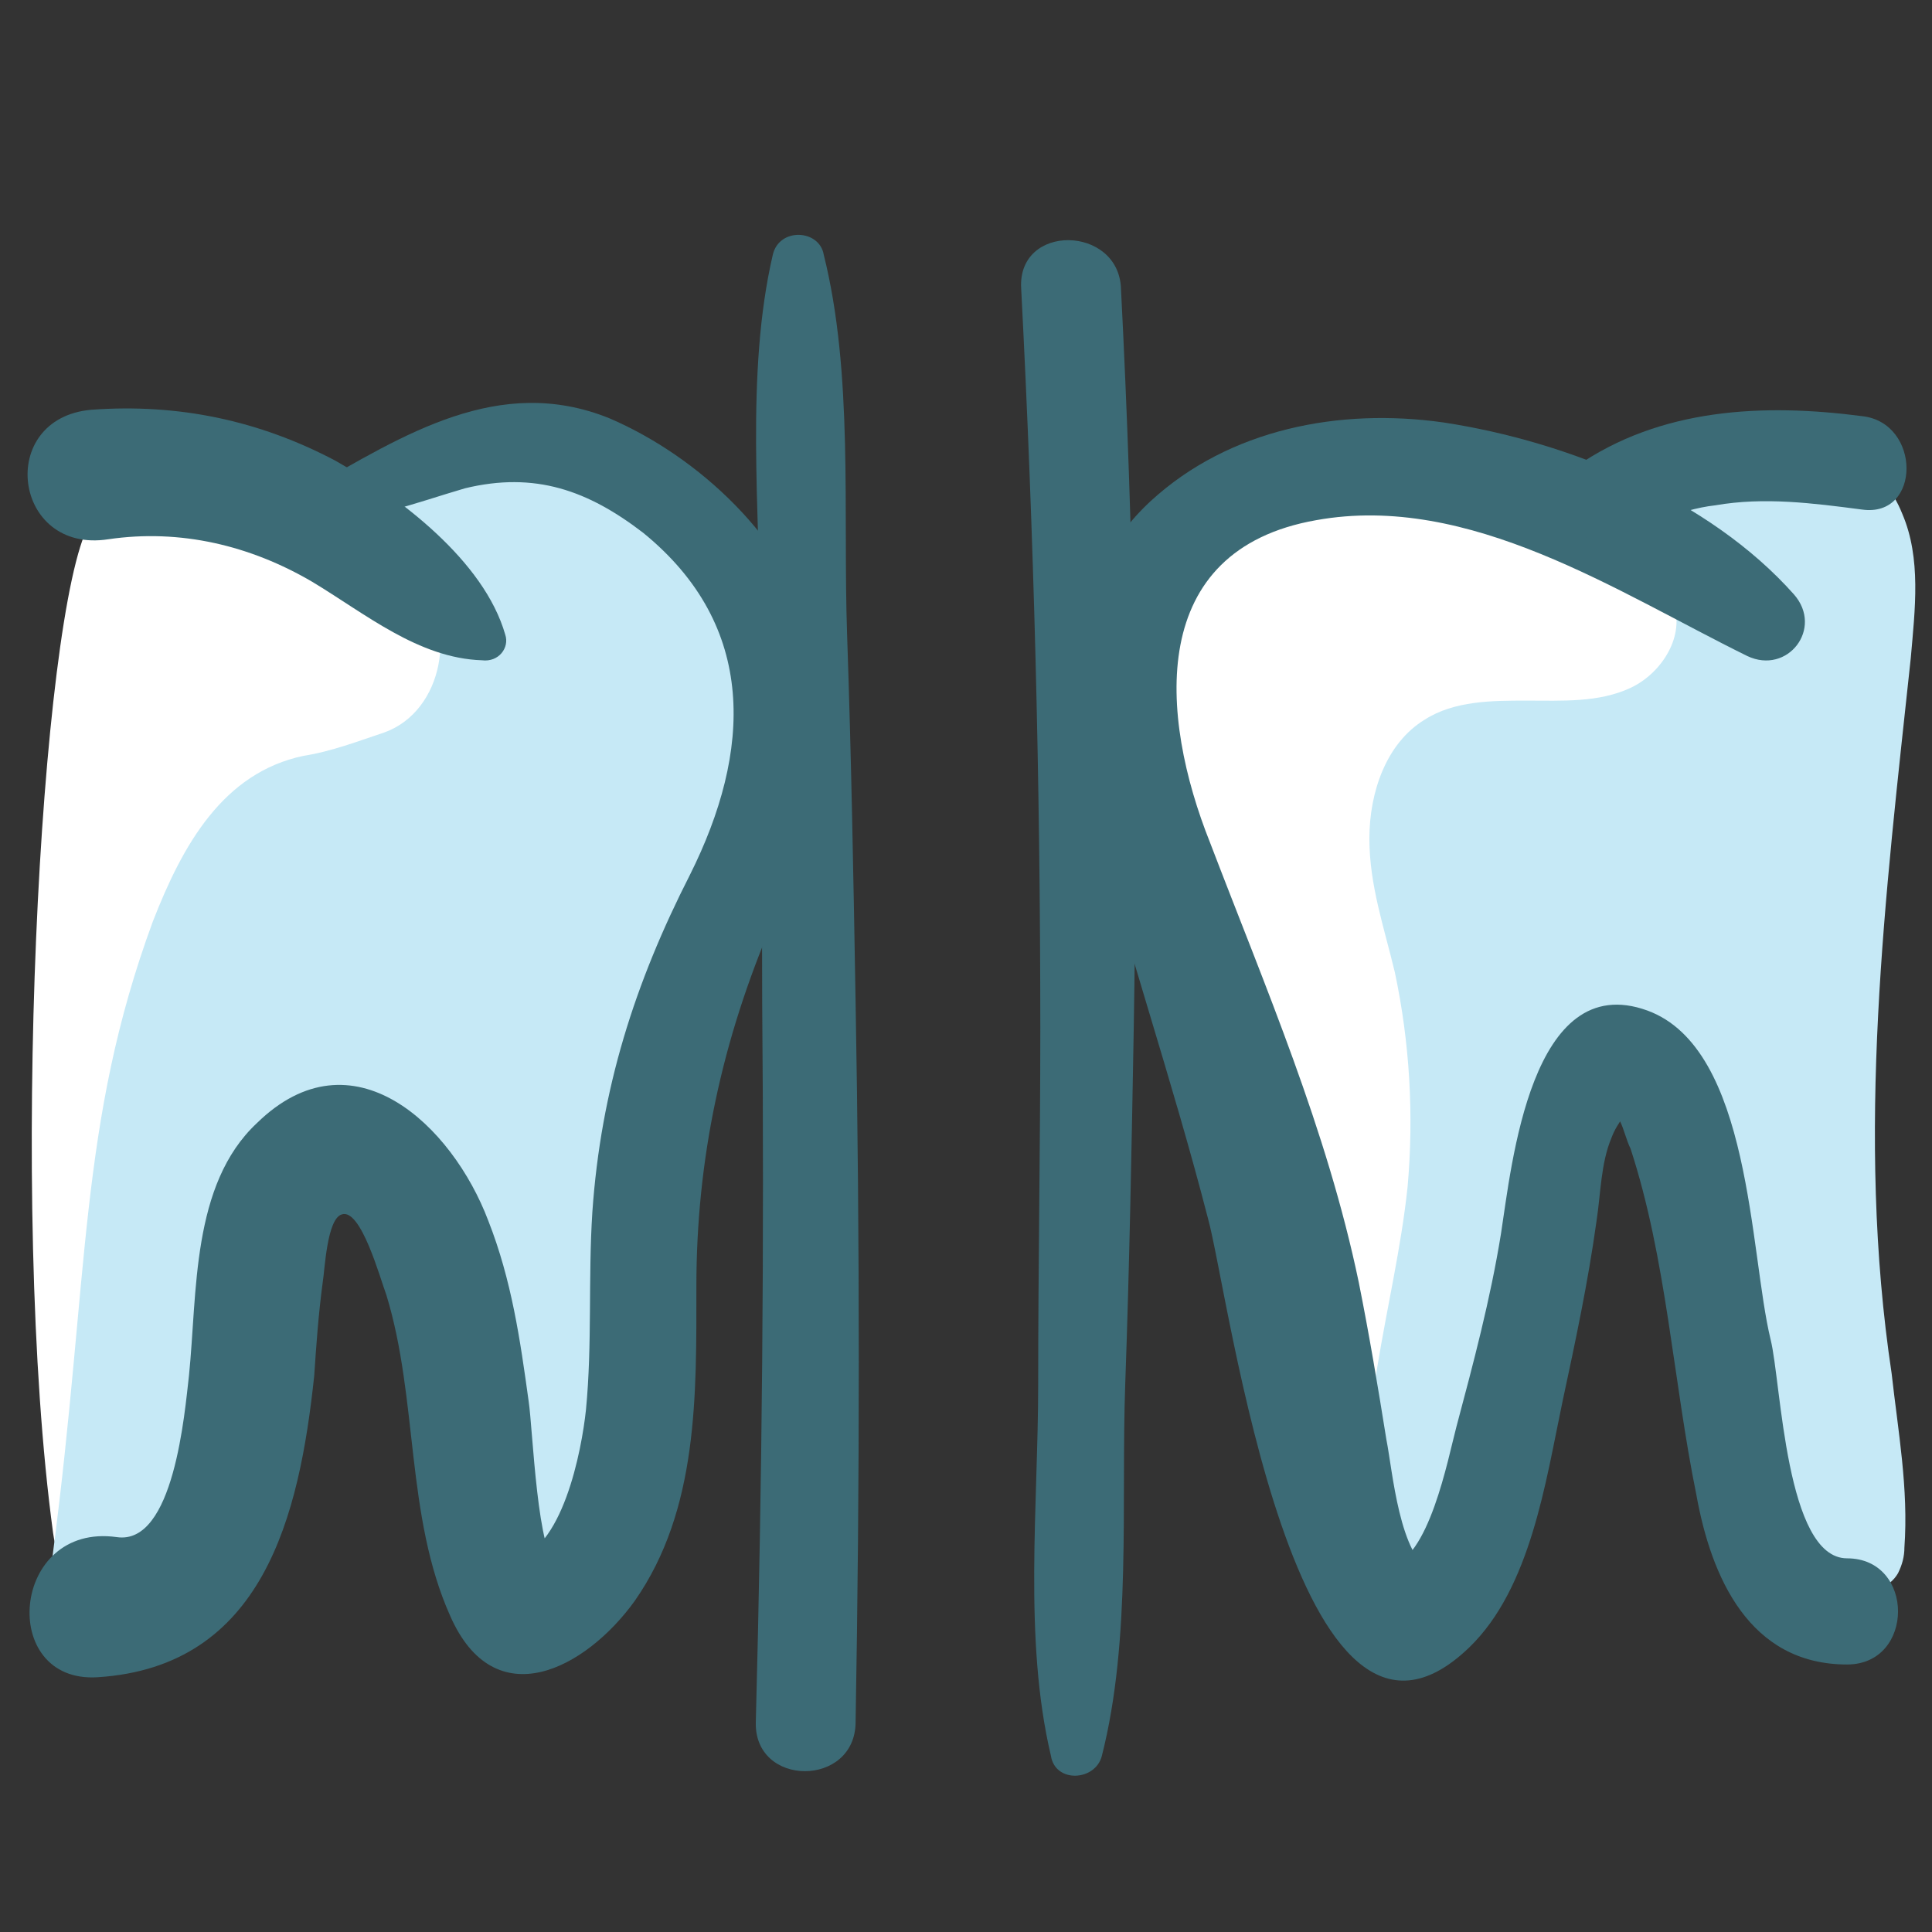
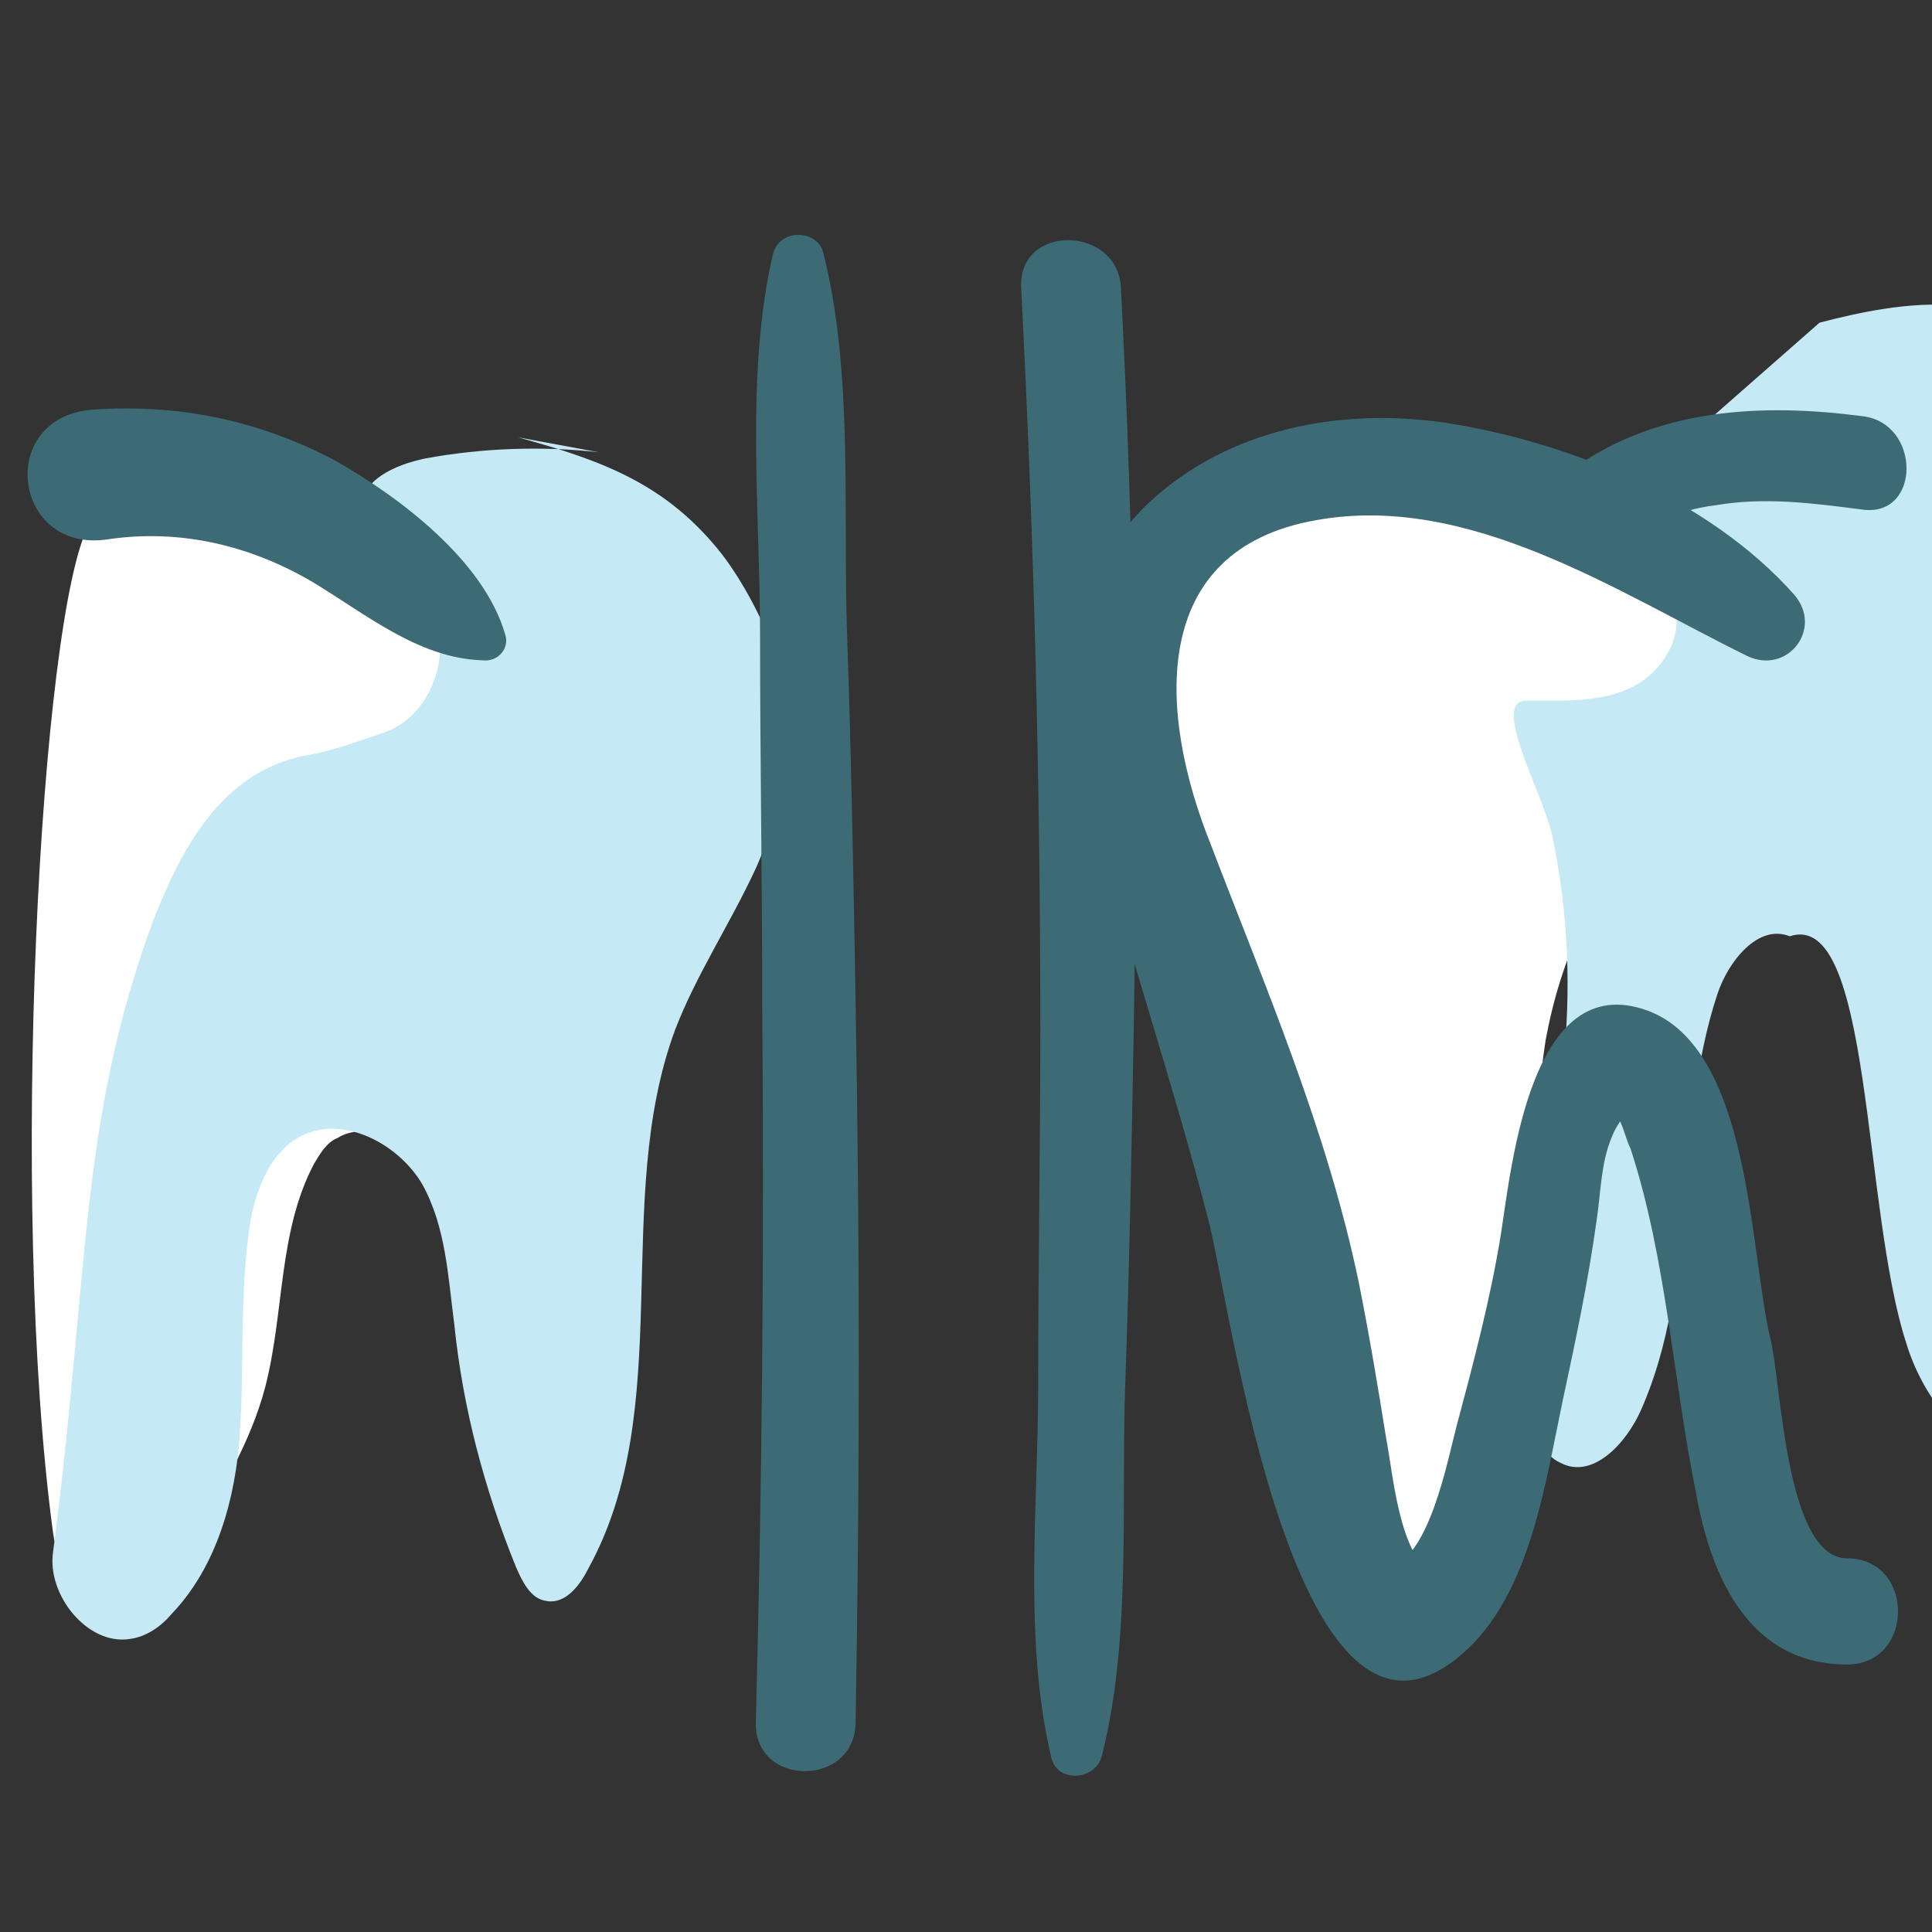
<svg xmlns="http://www.w3.org/2000/svg" id="Layer_1" enable-background="new 0 0 91 91" height="512" viewBox="0 0 91 91" width="512">
  <rect x="0" y="0" width="91" height="91" fill="#333333" stroke="none" />
  <g>
    <path d="m70.7 22.6c-4.4-1.2-9.4-1.8-13.3.6-2.8 1.8-4.6 5.1-4.5 8.5.1 1.5.5 3 .9 4.5 1 3.3 1.9 6.7 2.9 10 2.7 9.3 5.4 18.5 8.1 27.8.1.4.2.8.5 1 .8.6 1.8-.4 2.3-1.3 2.2-4 3.6-8.5 4.2-13 .5-3.9.4-7.8 1-11.7.7-3.8 2.3-7.7 5.4-10.1 1.4-1 3.1-1.7 4.5-2.8 7.8-5.8-7.6-12.3-12-13.5z" fill="#fff" />
    <path d="m15.6 24.4c-2-1.3-4.3-2.4-6.7-2.5-.9 0-1.7 0-2.5.4-1 .5-1.6 1.5-2.2 2.4-2.3 4.2-3.8 32-1.7 47.5.2 1.5 1.1 3.1 2.5 3.4 1.6.4 3-1.3 3.9-2.8 1.4-2.4 2.9-4.8 3.6-7.5.9-3.5.6-7.3 2.3-10.5.3-.5.6-1 1.1-1.2.6-.4 1.4-.3 2.1-.5 2.4-.5 4.4-2.9 5.3-5.2 1.5-3.8 2.5-9.8 1.3-13.8-1.2-3.9-5.8-7.6-9-9.7z" fill="#fff" />
-     <path d="m78.3 21.7c-1.2.3-2.6 1-2.7 2.2-.2 1.9 2.4 2.7 3.2 4.5.6 1.5-.5 3.3-2 4s-3.2.6-4.9.6c-1.6 0-3.4 0-4.8.9-1.8 1.1-2.6 3.4-2.6 5.6s.7 4.2 1.2 6.3c.7 3.3.9 6.7.6 10.1-.6 5.7-2.7 11.4-1.6 17.1.2.9.5 2 1.4 2.4 1.5.8 3.1-.9 3.8-2.5 2.7-6.1 1.5-13.3 3.6-19.6.5-1.5 1.9-3.3 3.4-2.7 3.9-1.3 3.4 12.8 5.5 19.2.7 2.3 2.5 4.9 4.9 5.2.8.1 1.7-.2 2.1-.9.2-.4.3-.8.3-1.2.2-2.8-.3-5.5-.6-8.2-1.7-11.3-.3-22.5.9-33.7.2-2.3.5-4.7-.4-6.8-1.8-4.5-7.5-3.5-11.3-2.5z" fill="#c6e9f6" />
+     <path d="m78.3 21.7c-1.2.3-2.6 1-2.7 2.2-.2 1.9 2.4 2.7 3.2 4.5.6 1.5-.5 3.3-2 4s-3.2.6-4.9.6s.7 4.2 1.2 6.3c.7 3.3.9 6.7.6 10.1-.6 5.7-2.7 11.4-1.6 17.1.2.9.5 2 1.4 2.4 1.5.8 3.1-.9 3.8-2.5 2.7-6.1 1.5-13.3 3.6-19.6.5-1.5 1.9-3.3 3.4-2.7 3.9-1.3 3.4 12.8 5.5 19.2.7 2.3 2.5 4.9 4.9 5.2.8.1 1.7-.2 2.1-.9.2-.4.3-.8.3-1.2.2-2.8-.3-5.5-.6-8.2-1.7-11.3-.3-22.5.9-33.7.2-2.3.5-4.7-.4-6.8-1.8-4.5-7.5-3.5-11.3-2.5z" fill="#c6e9f6" />
    <path d="m28.2 21.3c-2.7-.3-5.5-.2-8.2.3-1.4.3-3 1-3 2.4-.1 1.4 1.5 2.3 2.6 3.3 2 2.1 1.3 6.2-1.5 7.2-1.2.4-2.5.9-3.8 1.1-3.8.8-5.7 4.2-7.1 7.8-3.5 9.5-3 16.7-4.7 29.7-.3 2 1.6 4.4 3.6 4.1.8-.1 1.5-.6 2-1.2 2.1-2.2 3-5.4 3.2-8.5s0-6.2.4-9.3c.2-1.8.9-3.9 2.5-4.7 2-1 4.6.4 5.7 2.3 1.1 2 1.2 4.3 1.5 6.6.4 3.9 1.4 7.7 2.9 11.4.3.7.7 1.5 1.4 1.6.9.2 1.6-.7 2-1.5 4.2-7.6 1.1-17.3 4.1-25.4 1-2.6 2.6-5 3.8-7.6s1.9-7.4.9-10.1c-.5-1.5-1.5-3.4-2.5-4.7-2.6-3.3-5.6-4.4-9.6-5.5" fill="#c6e9f6" />
    <g fill="#3c6b76">
      <path d="m23.8 29.9c-1-3.5-5-6.5-8-8.2-3.6-1.9-7.4-2.7-11.5-2.4-4.5.4-3.7 6.8.8 6.1 3.4-.5 6.7.3 9.6 2 2.5 1.5 5 3.6 8 3.7.8.1 1.3-.6 1.1-1.2z" />
-       <path d="m14.7 24.5c2.6.1 4.8-.8 7.2-1.5 3.3-.8 5.8.1 8.4 2.1 5.4 4.4 5.1 10.3 2.2 16.1-2.6 5.1-4.2 10.1-4.6 15.9-.2 3.1 0 6.2-.3 9.3-.2 1.9-1.1 6.7-3.5 7.1.7.1 1.4.2 2.2.3-1-.4-1.2-6.5-1.4-7.8-.4-2.9-.8-5.7-1.9-8.5-1.7-4.5-6.4-9-10.9-4.6-3.1 2.9-2.8 8-3.2 11.9-.2 1.7-.7 8-3.4 7.6-5-.7-5.6 6.9-.9 6.6 7.8-.5 9.5-7.6 10.2-14.2.1-1.5.2-2.9.4-4.4.1-.6.2-3 .9-3.2.9-.3 1.8 3 2.1 3.8 1.5 4.9.9 10.4 3 15.1 2.1 4.8 6.4 2.5 8.7-.7 3-4.3 2.9-9.7 2.9-14.8 0-6 1.2-11.6 3.6-17.2 1.8-4.2 3.1-8.9 1.9-13.5-1.2-4.5-5.4-8.4-9.6-10.2-5.2-2.1-9.7.8-14.1 3.3-.9.5-.6 1.5.1 1.5z" />
      <path d="m84.5 28c-4-4.5-10.6-7.2-16.5-8.1-4.9-.7-10.1.3-13.8 3.7-4 3.7-4.2 9.3-2.9 14.2 1.7 6.6 3.9 13 5.6 19.6 1 3.6 4.1 28.1 12.3 20.2 2.9-2.8 3.6-7.8 4.4-11.6.6-2.8 1.2-5.6 1.6-8.5.2-1.3.2-2.7.7-3.9.3-.8.8-1.2 1.1-1.9-1.3-.2-1.5.2-.7 1.1.2.4.3.9.5 1.3 1.7 5.2 2 10.9 3.1 16.3.7 3.9 2.5 8 7.1 8 3.2 0 3.2-5 0-5-2.9 0-3.1-8.3-3.6-10.3-1-4.1-.9-13.7-5.8-15.5-5.5-2-6.4 7.3-6.9 10.5-.5 3.1-1.3 6.1-2.1 9.1-.4 1.5-1.3 6.3-3.2 6.6.7.1 1.4.2 2.1.3-1.6-.8-1.9-4.8-2.2-6.3-.4-2.5-.8-4.9-1.3-7.4-1.5-7.2-4.4-13.9-7-20.7-2.4-6-3-13.8 5-15.2 7.2-1.3 14.2 3.4 20.3 6.4 1.9.9 3.6-1.3 2.2-2.9z" />
      <path d="m75.6 25.3c1.8-.4 3.4-1.3 5.2-1.5 2.3-.4 4.6-.1 6.9.2 2.8.4 2.8-4.1 0-4.4-4.6-.6-9.5-.4-13.5 2.4-1.8 1.1-.8 3.8 1.4 3.3z" />
      <path d="m51.9 82.7c1.4-5.5.9-11.9 1.1-17.5s.3-11.1.4-16.7c.2-11.6 0-23.2-.6-34.9-.1-3-4.9-3.1-4.7 0 .6 11.6.9 23.2.9 34.9 0 5.6-.1 11.1-.1 16.7 0 5.7-.7 12 .6 17.5.2 1.3 2.1 1.2 2.4 0z" />
      <path d="m36.4 12c-1.3 5.6-.6 12.1-.6 17.9s.1 11.5.1 17.3c.1 11.3 0 22.6-.3 33.9-.1 3.1 4.7 3.1 4.7 0 .2-11.3.2-22.6 0-33.9-.1-5.8-.2-11.5-.4-17.3s.3-12.3-1.1-17.9c-.2-1.2-2.1-1.3-2.4 0z" />
    </g>
  </g>
</svg>